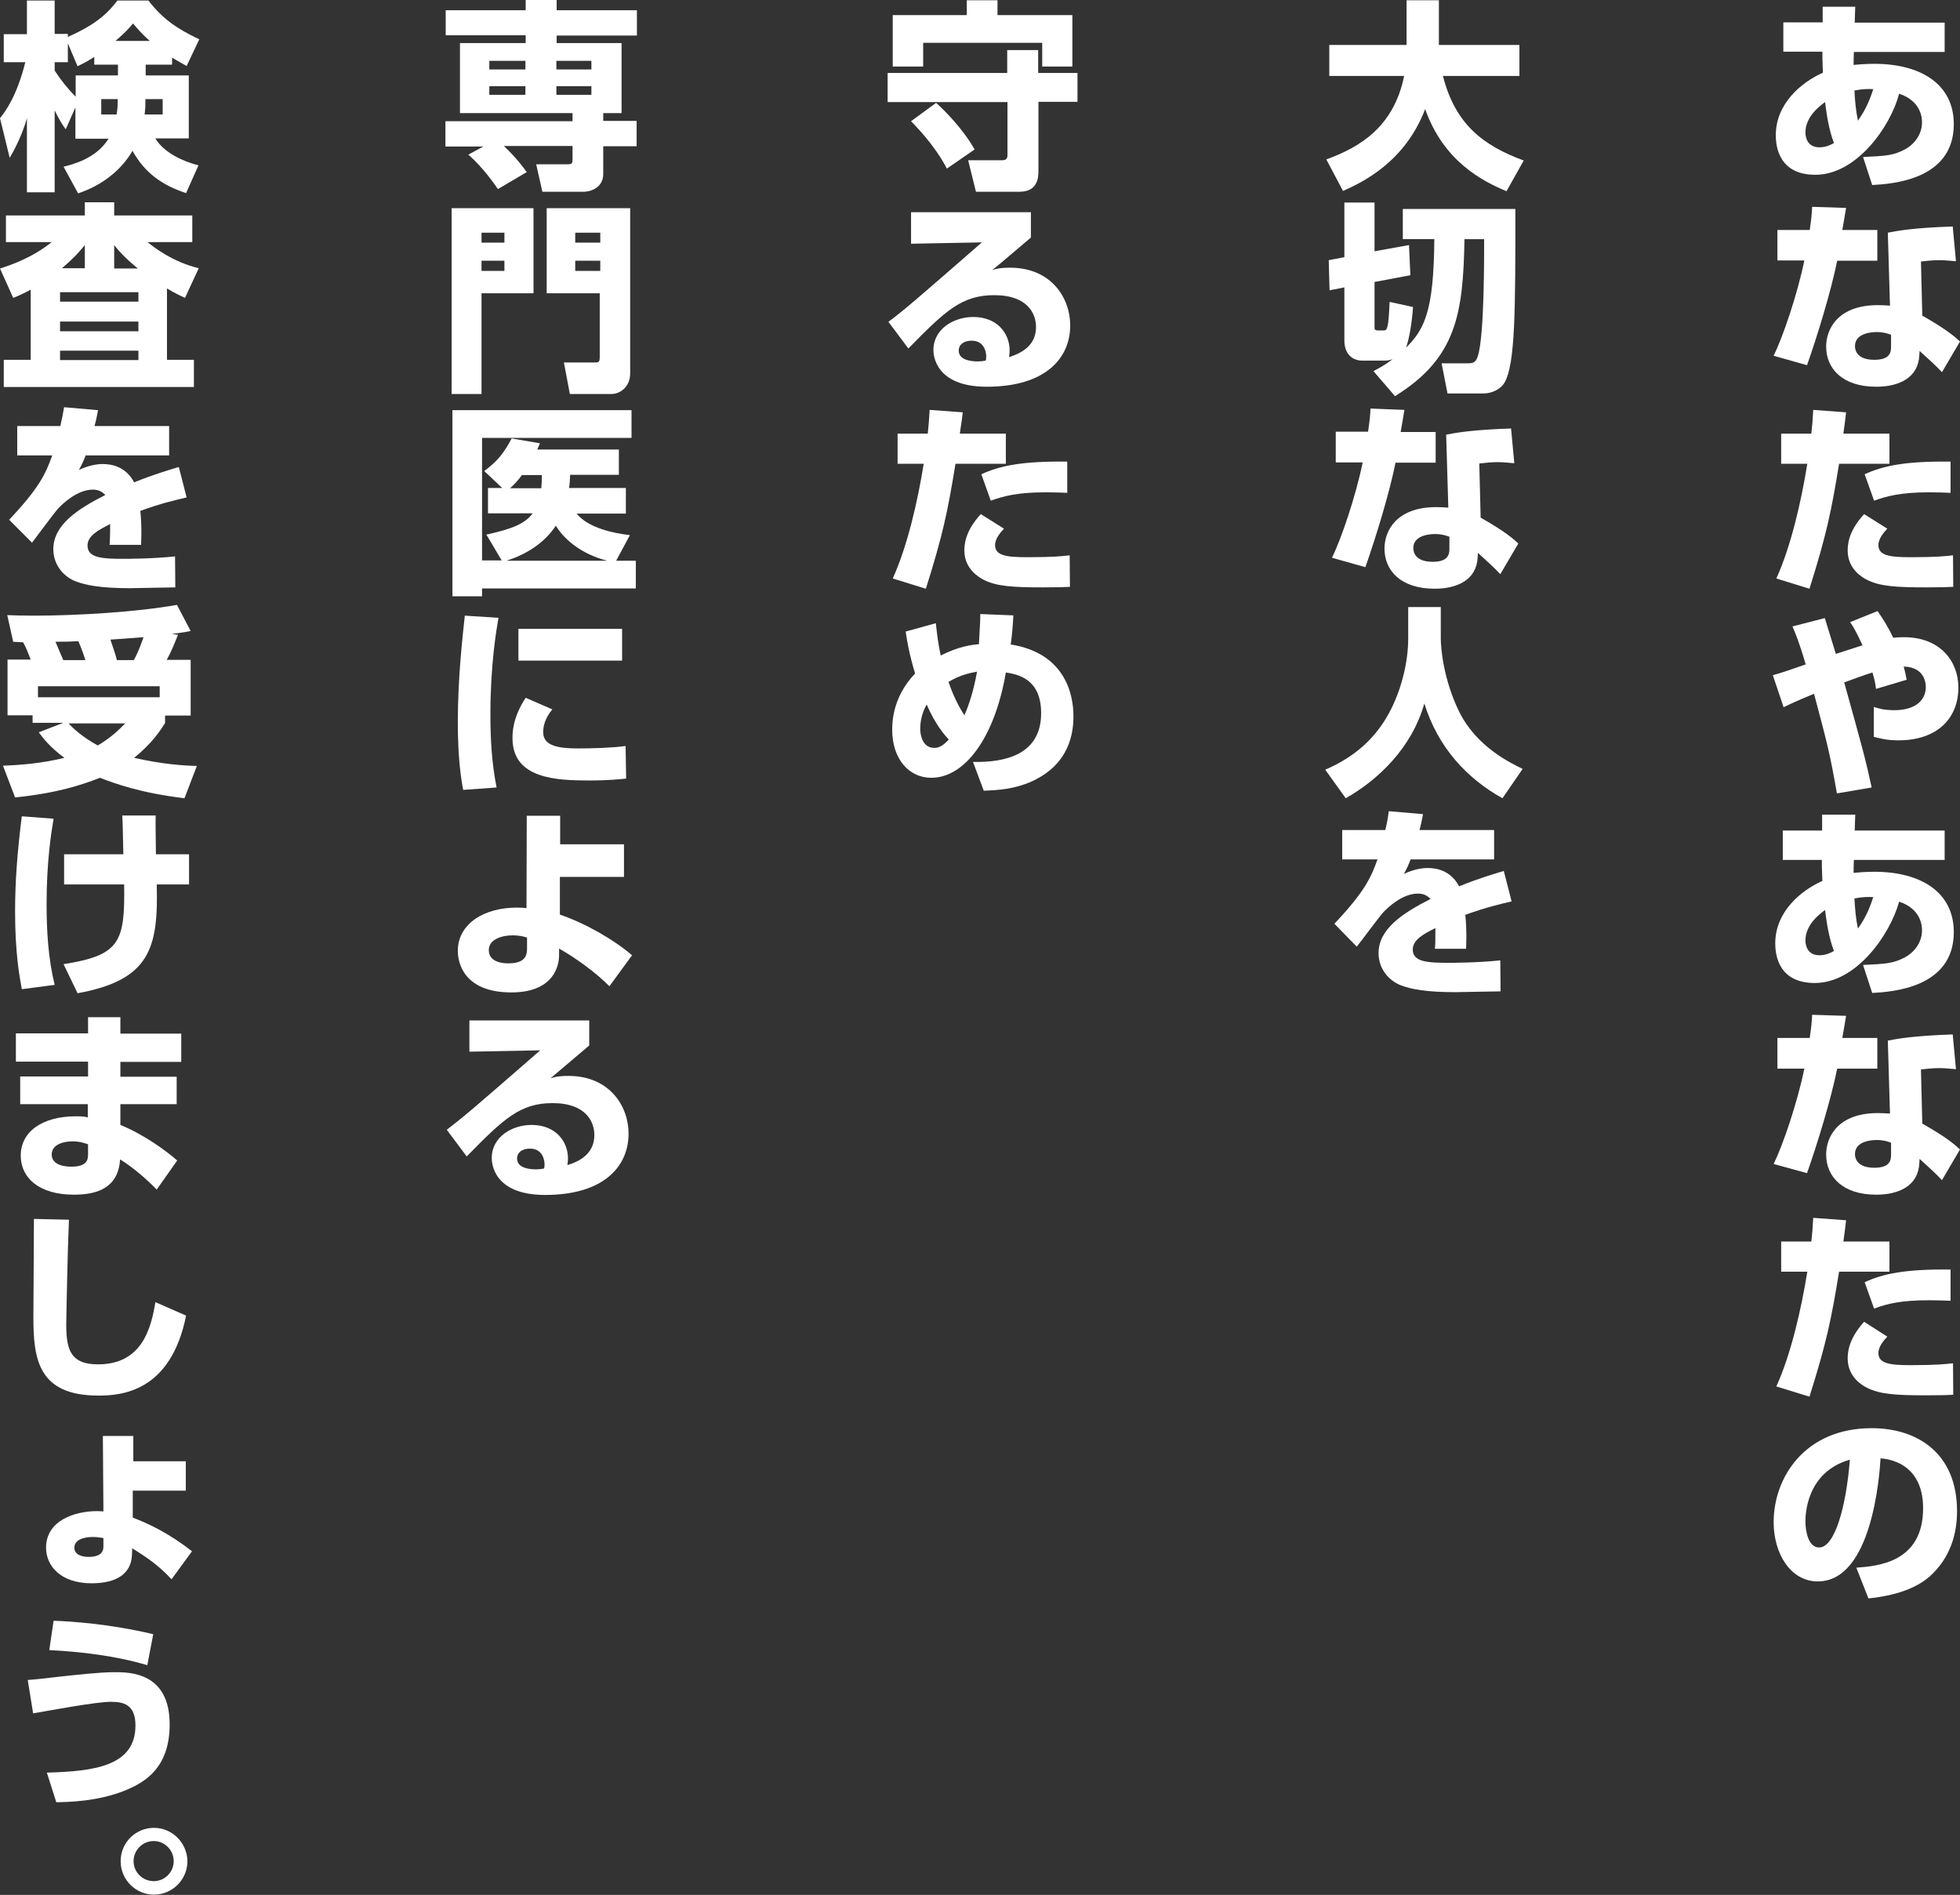
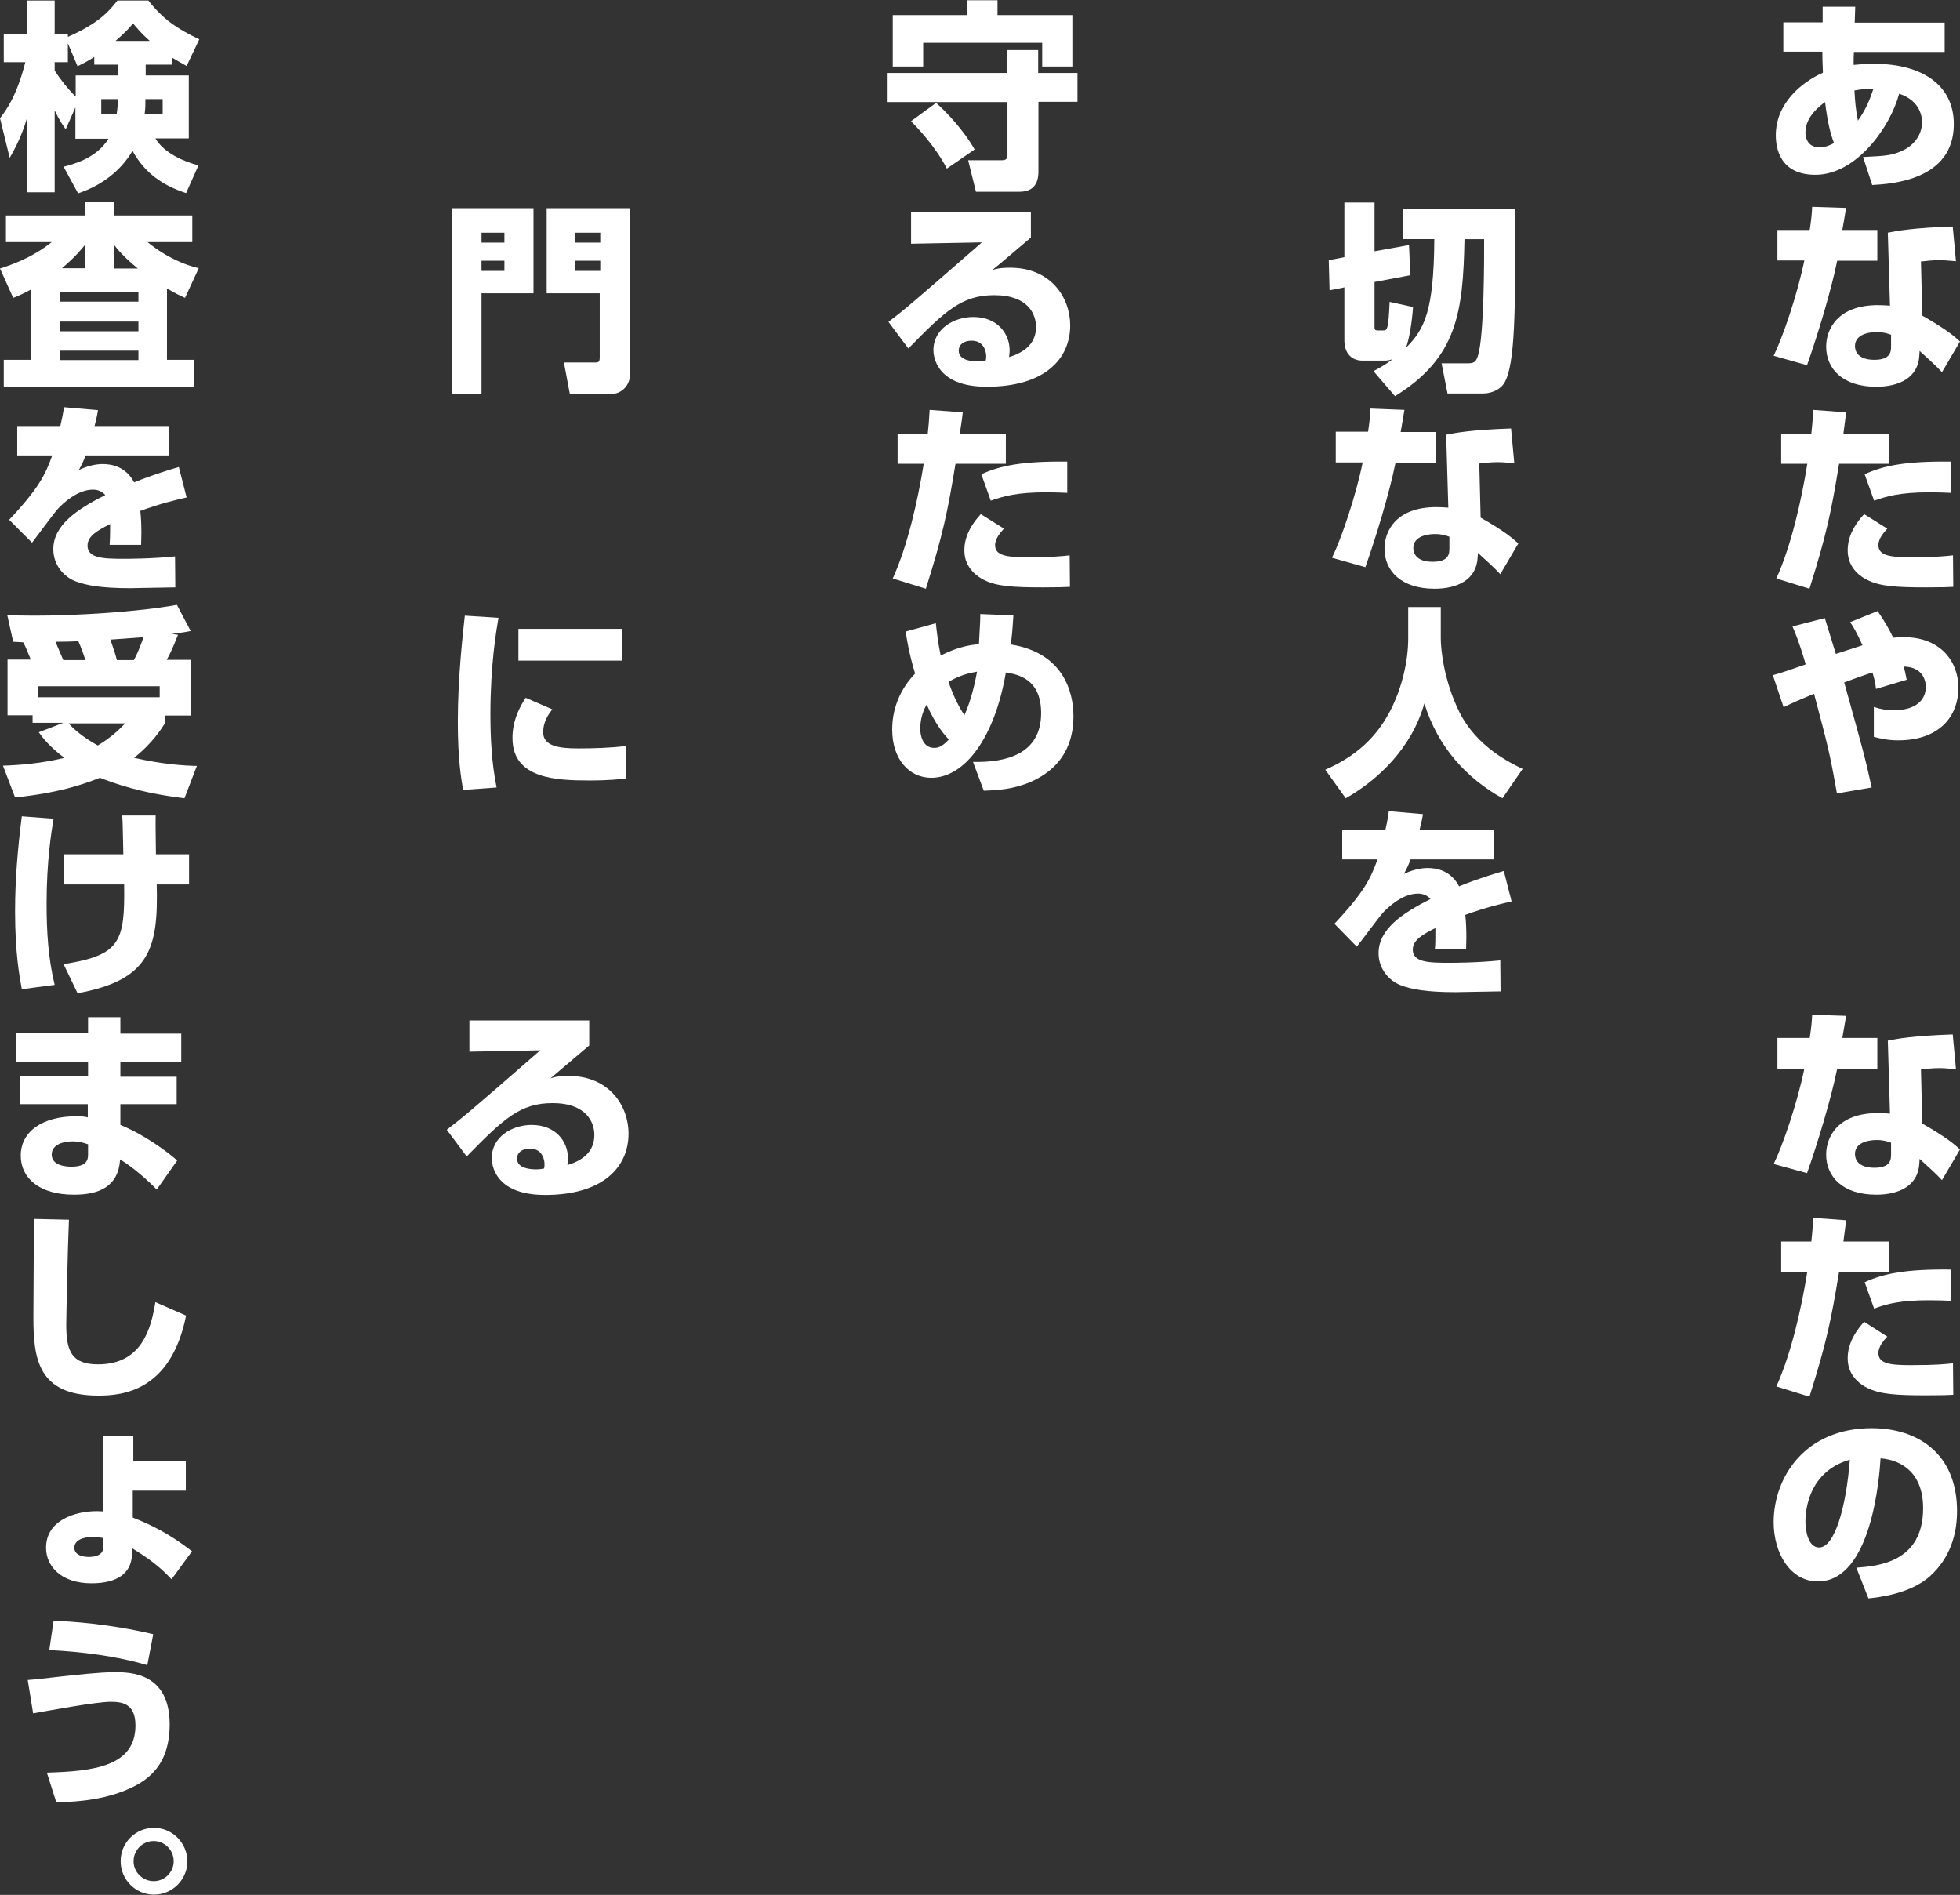
<svg xmlns="http://www.w3.org/2000/svg" version="1.1" id="レイヤー_1" x="0px" y="0px" viewBox="0 0 727.8 703.6" style="enable-background:new 0 0 727.8 703.6;" xml:space="preserve">
  <rect x="0" y="0" width="727.8" height="703.6" fill="#333333" stroke="none" />
  <style type="text/css">
	.st0{fill:#FFFFFF;}
</style>
  <g>
    <path class="st0" d="M676.8,2.5h12.1l-0.2,5.9h33.4v10.9h-33.7c-0.1,1.4-0.1,3.3-0.1,4.8c1.4-0.1,3.9-0.4,7.7-0.4   c17.3,0,29.5,7.6,29.5,22.4c0,20.8-23.1,22.2-30.3,22.6l-3.4-10.4c8.7-0.4,11.3-0.6,15.5-2.8c3.7-2,6.4-5.7,6.4-10.1   c0-1,0-7.8-8.5-10.6C702,47,689.4,64.9,674.1,64.9c-13.3,0-14.7-10.1-14.7-14.7c0-11.8,9.6-19.7,17.5-23.2   c-0.2-3.9-0.2-6.1-0.2-7.8h-14.5V8.3h14.6V2.5z M677.7,37.9c-1.6,1.2-7.3,5.2-7.3,11.3c0,0.9,0.2,5.5,5.2,5.5   c0.8,0,2.9-0.1,5.4-1.6C679.7,49.7,678.6,45.4,677.7,37.9z M695.6,33.1c-1.9-0.1-3.9-0.1-7,0.5c0.2,3.7,0.5,7.4,1.3,11.2   C693.3,40,694.5,36.3,695.6,33.1z" />
    <path class="st0" d="M685.5,77.2c-0.2,1.4-1.2,7-1.4,8.2h13v11.4h-14.9c-2.3,11.4-7.3,27.7-11.2,38.8l-12.4-3.5   c3.4-6.9,8.8-22.7,11.4-35.4h-10V85.4h12c0.6-4.1,0.8-6.1,0.9-8.6L685.5,77.2z M726.3,97c-1.8-0.1-3.8-0.4-6.1-0.4   c-2.7,0-5,0.3-6.9,0.5l0.5,20.1c9.5,5.4,12.1,7.9,14,9.6l-6.7,11.4c-2-2.2-5-4.9-8.3-7.9l-0.1,1.6c-0.4,8.5-7.7,11.7-16,11.7   c-12.5,0-18.6-6.7-18.6-14.9c0-6.6,4.4-15.4,19.2-15.4c1.9,0,3.2,0.1,4.5,0.2l-0.8-27.1c3.5-0.7,9.4-1.8,24.1-2.3L726.3,97z    M702.2,124.3c-1.4-0.5-2.8-1-5.4-1c-1,0-8,0.1-8,5.2c0,1.6,0.8,5.1,7.2,5.1c6.1,0,6.2-3.1,6.2-5V124.3z" />
    <path class="st0" d="M685.5,153.1c-0.2,2-0.3,2.6-1,7.9h17.1v11.2h-18.7c-2.9,17.7-4.6,26.1-11,46.4l-12.3-3.8   c5.5-12.1,9.3-28.9,11.5-42.6h-9.7V161h11.2c0.3-2.8,0.5-4.9,0.7-8.8L685.5,153.1z M700.8,196.3c-1.3,1.4-3.3,3.7-3.3,6.1   c0,4,4.5,4.5,12,4.5c9.7,0,13-0.4,15.7-0.7l0.1,11.7c-1.9,0.1-4,0.2-10,0.2c-11.3,0-17.3-0.4-22-2.8c-1.7-0.8-7.2-4-7.2-10.8   c0-1.8,0-7,6.1-13.6L700.8,196.3z M724.3,183c-2.3-0.1-4.6-0.2-7.9-0.2c-10.6,0-15.7,1.4-20.5,3.1l-3.5-9.8   c6.9-3.2,15.3-4.9,31.9-4.7L724.3,183z" />
    <path class="st0" d="M697.2,226.9c2.2,3.2,4,6.1,5.8,9.9c0.8-0.1,2.1-0.2,4-0.2c13.5,0,20.2,9,20.2,18.7c0,11.3-7.7,19.6-22.3,19.6   c-4.2,0-6.7-0.7-9.1-1.3v-11.1c1.9,0.6,3.8,1.2,7.6,1.2c8.1,0,11.7-3.9,11.7-8.6c0-1.4-0.4-7.4-8.2-7.6c0.4,1.5,0.7,2.7,1.1,4.9   l-11.4,3.4c-0.2-1.9-0.4-3-1.3-6.1c-3.5,1.1-7.3,2.5-10.5,3.7c7,25.2,7.8,28,10.2,39l-12.9,2.2c-2.7-15.2-3.3-17.4-8.5-37   c-7.2,3-8.6,3.7-11.3,5l-4-11.9c2.1-0.5,8-2.5,12.2-4c-2.3-8-3.8-11.5-4.9-14.1l12-3.1c0.4,1.3,0.8,2.5,4.1,13.3   c3.1-1,7.8-2.5,9.9-3.2c-2.3-5-3.3-6.7-4.6-8.6L697.2,226.9z" />
-     <path class="st0" d="M676.8,302.5h12.1l-0.2,5.9h33.4v10.9h-33.7c-0.1,1.4-0.1,3.3-0.1,4.8c1.4-0.1,3.9-0.4,7.7-0.4   c17.3,0,29.5,7.6,29.5,22.4c0,20.8-23.1,22.2-30.3,22.6l-3.4-10.4c8.7-0.4,11.3-0.6,15.5-2.8c3.7-2,6.4-5.7,6.4-10.1   c0-1,0-7.8-8.5-10.6c-3.4,12.3-15.9,30.2-31.3,30.2c-13.3,0-14.7-10.1-14.7-14.7c0-11.8,9.6-19.7,17.5-23.2   c-0.2-3.9-0.2-6.1-0.2-7.8h-14.5v-10.9h14.6V302.5z M677.7,337.9c-1.6,1.2-7.3,5.2-7.3,11.3c0,0.9,0.2,5.5,5.2,5.5   c0.8,0,2.9-0.1,5.4-1.6C679.7,349.7,678.6,345.4,677.7,337.9z M695.6,333.1c-1.9-0.1-3.9-0.1-7,0.5c0.2,3.7,0.5,7.4,1.3,11.2   C693.3,340,694.5,336.3,695.6,333.1z" />
    <path class="st0" d="M685.5,377.2c-0.2,1.4-1.2,7-1.4,8.2h13v11.4h-14.9c-2.3,11.4-7.3,27.7-11.2,38.8l-12.4-3.4   c3.4-6.9,8.8-22.7,11.4-35.4h-10v-11.4h12c0.6-4.1,0.8-6.1,0.9-8.6L685.5,377.2z M726.3,397c-1.8-0.1-3.8-0.4-6.1-0.4   c-2.7,0-5,0.3-6.9,0.5l0.5,20.1c9.5,5.4,12.1,7.9,14,9.6l-6.7,11.4c-2-2.2-5-4.9-8.3-7.9l-0.1,1.6c-0.4,8.5-7.7,11.7-16,11.7   c-12.5,0-18.6-6.7-18.6-14.9c0-6.6,4.4-15.4,19.2-15.4c1.9,0,3.2,0.1,4.5,0.2l-0.8-27.1c3.5-0.7,9.4-1.8,24.1-2.3L726.3,397z    M702.2,424.3c-1.4-0.5-2.8-1-5.4-1c-1,0-8,0.1-8,5.2c0,1.6,0.8,5.1,7.2,5.1c6.1,0,6.2-3.1,6.2-5V424.3z" />
    <path class="st0" d="M685.5,453.1c-0.2,2-0.3,2.6-1,7.9h17.1v11.2h-18.7c-2.9,17.7-4.6,26.1-11,46.4l-12.3-3.8   c5.5-12.1,9.3-28.9,11.5-42.6h-9.7V461h11.2c0.3-2.8,0.5-4.9,0.7-8.8L685.5,453.1z M700.8,496.3c-1.3,1.4-3.3,3.7-3.3,6.1   c0,4,4.5,4.5,12,4.5c9.7,0,13-0.4,15.7-0.7l0.1,11.7c-1.9,0.1-4,0.2-10,0.2c-11.3,0-17.3-0.4-22-2.8c-1.7-0.8-7.2-4-7.2-10.8   c0-1.8,0-7,6.1-13.7L700.8,496.3z M724.3,483c-2.3-0.1-4.6-0.2-7.9-0.2c-10.6,0-15.7,1.3-20.5,3.1l-3.5-9.8   c6.9-3.2,15.3-4.9,31.9-4.7L724.3,483z" />
    <path class="st0" d="M689.3,582.1c8.1-0.6,24.8-2,24.8-22.1c0-12.5-7.3-17.8-15.8-18.5c-0.4,6.5-3.2,45.7-23.3,45.7   c-10.1,0-16.4-10.3-16.4-22c0-16.6,11.6-34.9,36.4-34.9c17.2,0,31.7,9.5,31.7,30.8c0,8.5-2.5,17.4-10.2,24.3   c-7.3,6.4-18.8,7.7-22.7,8.1L689.3,582.1z M670.4,565c0,2.8,0.8,9.6,5.1,9.6c5.7,0,10-14.7,11.4-32.6   C670.4,546.7,670.4,563.1,670.4,565z" />
-     <path class="st0" d="M492.5,59.2c12.3-4.5,25-11.9,28.9-31h-27.8V16.7h28.7V0.1h12v16.6h29.9v11.5h-28.4   c4.6,18.1,15.1,25.9,30,31.4l-6.4,11.4c-9.1-3.8-23.4-11.2-30.2-30.5c-7.5,19.7-23.3,27.2-30.5,30.4L492.5,59.2z" />
    <path class="st0" d="M510,137.8c1.9-1,4.2-2.2,7.1-4.4c-1,0.3-1.9,0.5-2.8,0.5h-8.4c-3.7,0-6.7-2.4-6.7-7.5v-19.7l-5.5,1.1   l-0.3-11.2l5.8-1.1V75.2h11.2v18.1l12.8-2.3l0.5,11.2l-13.3,2.5v16.7c0,0.9,0,1.3,1.4,1.3h2.1c1.3,0,1.7-1.3,2.1-10.6l8.7,1.9   c-0.4,5.7-1.4,11.8-2.6,15.1c6.9-6.9,10.3-13.6,10.5-40.3h-11.7V77.6h41.8c0,37.5,0,57.7-4.1,64.6c-1.4,2.3-4.6,3.9-7.8,3.9h-13.3   l-2.2-11.2h9.4c2.2,0,3.3-0.1,4.1-2.8c2.4-7.6,2.3-37.2,2.3-43.3h-7.3c-0.5,27.6-2.9,44.1-25.8,58.3L510,137.8z" />
    <path class="st0" d="M521.5,152.2c-0.2,1.4-1.2,7-1.4,8.2h13v11.4h-14.9c-2.3,11.4-7.3,27.7-11.2,38.8l-12.4-3.5   c3.4-6.9,8.8-22.7,11.4-35.4h-10v-11.4h12c0.6-4.1,0.8-6.1,0.9-8.6L521.5,152.2z M562.3,172c-1.8-0.1-3.8-0.4-6.1-0.4   c-2.7,0-5,0.3-6.9,0.5l0.5,20.1c9.5,5.4,12.1,7.9,14,9.6l-6.7,11.4c-2-2.2-5-4.9-8.3-7.9l-0.1,1.6c-0.4,8.5-7.7,11.7-16,11.7   c-12.5,0-18.6-6.7-18.6-14.9c0-6.6,4.4-15.4,19.2-15.4c1.9,0,3.2,0.1,4.5,0.2l-0.8-27.1c3.5-0.7,9.4-1.8,24.1-2.3L562.3,172z    M538.2,199.3c-1.4-0.5-2.8-1-5.4-1c-1,0-8,0.1-8,5.2c0,1.6,0.8,5.1,7.2,5.1c6.1,0,6.2-3.1,6.2-5V199.3z" />
    <path class="st0" d="M522.9,225.4H535V237c0,3.8,1,15.4,6.9,27.4c6.5,13,19,18.9,23.5,21.1l-7.5,10.9c-13.3-7.4-24-19-29-35.2   c-4.7,16.6-17.2,28.4-29.2,35.2l-7.6-10.6c11.3-4.9,19.3-12.1,24.6-22.8c3.8-7.7,6.2-17.3,6.2-25.9V225.4z" />
    <path class="st0" d="M528.4,302.3c-0.6,3.3-0.9,4.4-1.3,5.9h27.7v10.9h-31c-0.7,1.9-1.4,3.4-2.5,5.4c4.6-2.2,8.2-2.2,8.8-2.2   c3.3,0,8.6,0.9,11.7,6.8c7.4-3,13.3-4.7,16.6-5.7l2.9,11.3c-3.8,0.9-9.6,2.2-17.2,5c0.3,2.6,0.4,5.6,0.4,8.3c0,1.8-0.1,3.1-0.1,4.3   h-11.6c0.2-1.6,0.2-2.9,0.2-7.7c-4.6,2.3-8.4,4.4-8.4,8c0,4.7,5.8,4.9,13.6,4.9c0.8,0,10.3,0,18.9-0.9l0.1,11.5   c-13.6,0.2-15.1,0.3-16.7,0.3c-11,0-16.5-1.1-20.2-2.5c-4.3-1.6-8.4-5.9-8.4-12c0-8.9,8.8-14.8,19.3-20.1c-1.3-1.4-2.8-2-4.7-2   c-5.8,0-11.2,5.2-12.9,7c-1.7,1.9-8.3,10.9-9.8,12.7l-8.3-8.5c11.1-11.8,13.5-16.9,16-23.9h-13.1v-10.9h16c0.6-2.5,1-4.6,1.3-7   L528.4,302.3z" />
    <path class="st0" d="M400.1,27.1v10.7h-14.5v25.6c0,2.2-0.1,7.8-7,7.8h-16.2l-2.9-11.7h12.7c1.9,0,1.9-1.3,1.9-2V37.9h-44.5V27.1   H374v-8.5h11.5v8.5H400.1z M331.4,5.6H359V0.1h11.4v5.5h27.8v19.1H387v-8.8h-44.2v8.8h-11.3V5.6z M347.6,38.2   c3.5,3.1,10.2,10,14.3,17.3l-10.3,7.1C347,53.8,340.2,47,338.3,45L347.6,38.2z" />
    <path class="st0" d="M382.8,78.8v9.4c-11.3,9.6-12,10.2-14.4,12.1c1.2-0.4,2.7-0.9,6.7-0.9c15.3,0,22.3,11.3,22.3,21.4   c0,12.4-9.4,22.8-31,22.8c-19.4,0-19.8-12.1-19.8-13.6c0-7.9,7.6-12.3,14.8-12.3c9,0,13.5,6.2,13.5,12.4c0,0.9-0.1,1.5-0.2,2.5   c6.4-2,10-5.5,10-11.2c0-4.6-2.8-11.8-15.5-11.8c-12,0-18.1,5.7-31.9,19.8l-7.4-9.9c6.1-4.6,9-7.1,34.7-29.5l-26.3,0.5V78.8H382.8z    M366.2,132.2c0-0.5-0.2-5.7-5.4-5.7c-2.9,0-4.8,1.4-4.8,3.7c0,3.8,5.4,4,7.1,4c1,0,1.7-0.1,2.9-0.3   C366.2,133.3,366.2,132.9,366.2,132.2z" />
    <path class="st0" d="M357.5,153.1c-0.2,2-0.3,2.6-1.1,7.9h17.1v11.2h-18.7c-2.9,17.7-4.6,26.1-11,46.4l-12.3-3.8   c5.5-12.1,9.3-28.9,11.5-42.6h-9.7V161h11.2c0.3-2.8,0.5-4.9,0.7-8.8L357.5,153.1z M372.8,196.3c-1.3,1.4-3.3,3.7-3.3,6.1   c0,4,4.5,4.5,12,4.5c9.7,0,13-0.4,15.7-0.7l0.1,11.7c-1.9,0.1-4,0.2-10,0.2c-11.3,0-17.3-0.4-22-2.8c-1.6-0.8-7.2-4-7.2-10.8   c0-1.8,0-7,6.1-13.6L372.8,196.3z M396.3,183c-2.3-0.1-4.6-0.2-7.9-0.2c-10.6,0-15.7,1.4-20.5,3.1l-3.5-9.8   c6.9-3.2,15.3-4.9,31.9-4.7L396.3,183z" />
    <path class="st0" d="M376.3,228.5c-0.4,6.4-0.6,8.1-1,10.8c19.6,3.1,23.3,17.7,23.3,26.6c0,6.2-1.4,17.9-15.6,24.3   c-6.3,2.8-12.3,3.2-17.7,3.4l-4-10.7c12.3,0.3,25.3-2.9,25.3-18.1c0-12.9-8.8-14.4-13.1-15.1c-4.1,24.1-15.2,39.1-27.7,39.1   c-8.3,0-14.5-7-14.5-17.8c0-2.4,0-12.1,8.5-20.9c-2.2-7.3-3-12.2-3.5-15.6l11.2-3.1c0.4,3.6,0.8,7.3,1.8,12   c6.9-3.5,11.8-4,14.2-4.2c0.5-8.5,0.5-9.4,0.5-11.2L376.3,228.5z M344.1,261.6c-0.6,1-2.4,4.4-2.4,9c0,2.2,0.8,7.1,5.2,7.1   c1.1,0,2.8-0.2,5.4-3.1C350.9,273.1,347.4,269.2,344.1,261.6z M358.1,265.6c1.8-4,3.5-9.5,4.7-16.2c-2.9,0.5-6.4,1.3-10.6,3.8   C354.3,259.3,356.6,263.3,358.1,265.6z" />
-     <path class="st0" d="M179.5,54.4h-14.1v-9.4h47.2V42h-41.8V16h24.4v-2.9h-29.7V3.8h29.7V0h11.5v3.8h29.8v9.4h-29.8V16h24.1V42H224   v2.9h12.4v9.4H224v10.3c0,5.3-5,6.6-7.2,6.6h-15.4l-2.3-10.2h11.8c1.4,0,1.7-0.3,1.7-1.9v-4.9h-25.5c4.8,4.6,7.1,7.8,8.5,9.7   l-10.7,6.3c-1-1.4-5.3-7.8-11-12.8L179.5,54.4z M181.7,22.6v3.2h13.4v-3.2H181.7z M181.7,32v3.2h13.4V32H181.7z M206.6,22.6v3.2h13   v-3.2H206.6z M206.6,32v3.2h13V32H206.6z" />
    <path class="st0" d="M167.7,77.3h30.4v31.6h-19.3v37.4h-11.1V77.3z M178.8,90.1h8.5v-3.7h-8.5V90.1z M178.8,100.6h8.5v-3.8h-8.5   V100.6z M203,77.3h31v61.4c0,4.6-3.4,7.6-7,7.6h-15.4l-2.2-11.7h11.3c1.8,0,2-0.2,2-2.3v-23.4H203V77.3z M222.9,90.1v-3.7h-9.3v3.7   H222.9z M213.6,96.8v3.8h9.3v-3.8H213.6z" />
-     <path class="st0" d="M232.4,181.3v9.4h-18.3c4.3,5.3,13.6,7.3,19.8,8l-5.1,9.5h7.3v10.3H179v2.9H168v-69.1h66.5v10.3H179v45.5h7.3   l-5.7-9.6c9.8-2.1,14.5-4.2,17.2-7.9h-16.6v-9.4h5.3l-6.7-6.3c4.8-3.6,7.1-6.3,10.2-12.1l10.5,1.8c-0.3,0.7-0.4,0.9-1,2.3h30.3v9.4   h-18.1c-0.1,1.9-0.1,3.2-0.4,4.9H232.4z M225.5,208.2c-8.9-2.2-15.7-7.4-19.1-13c-1.5,2.2-6.2,9.1-18.3,13H225.5z M201,181.3   c0.2-2.2,0.2-3.4,0.2-4.9h-7.4c-2.1,2.9-3.7,4.2-4.4,4.9H201z" />
    <path class="st0" d="M185.1,229.4c-0.8,4.6-3,17.4-3,35.9c0,9,0.5,18.2,2.3,27.1l-12.4,0.9c-0.7-3.6-2-11.2-2-25.3   c0-16.8,1.9-32.8,2.6-39.4L185.1,229.4z M205.1,263.4c-2.8,3.4-3.4,6.3-3.4,8.5c0,5.1,5.7,6,13,6c5.3,0,12.4-0.2,17.6-0.9l0.2,12.1   c-2.2,0.2-6.3,0.7-13.6,0.7c-12.3,0-28.6-0.6-28.6-15.7c0-1.9,0-7.6,4.9-15L205.1,263.4z M231,233.5v11.8h-38.5v-11.8H231z" />
-     <path class="st0" d="M231.6,325.6h-23.7v14c9.7,3.3,20.3,9.5,26.8,15.1l-8.4,11.5c-5.3-5.3-12.4-10.4-18.7-14v2.5   c0,1.1,0.1,13.8-17.7,13.8c-17.5,0-19.9-10.8-19.9-15.4c0-10.2,9.9-16.1,21.9-16.1c1.7,0,2.6,0.1,3.6,0.2l0.1-34.3h12.4v10.6h23.7   V325.6z M195.6,348.1c-1.3-0.4-2.9-0.8-5.2-0.8c-3.9,0-8.9,1.4-8.9,5.5c0,4.9,6.2,4.9,7.2,4.9c5.2,0,7-1.9,7-5.3V348.1z" />
    <path class="st0" d="M218.8,378.8v9.4c-11.3,9.6-12,10.2-14.4,12.2c1.2-0.4,2.7-0.9,6.7-0.9c15.3,0,22.3,11.3,22.3,21.4   c0,12.4-9.4,22.8-31,22.8c-19.4,0-19.8-12.1-19.8-13.7c0-7.9,7.6-12.3,14.8-12.3c9,0,13.5,6.2,13.5,12.4c0,0.9-0.1,1.5-0.2,2.5   c6.4-1.9,10-5.5,10-11.2c0-4.6-2.9-11.8-15.5-11.8c-12,0-18.1,5.7-31.9,19.8l-7.4-9.9c6.1-4.7,9-7.1,34.7-29.5l-26.3,0.5v-11.6   H218.8z M202.2,432.2c0-0.5-0.2-5.7-5.4-5.7c-2.9,0-4.8,1.4-4.8,3.7c0,3.8,5.4,4,7.1,4c1,0,1.7-0.1,2.9-0.3   C202.2,433.3,202.2,432.9,202.2,432.2z" />
    <path class="st0" d="M63.9,24h-9.8v4h16v23.4H57.7c3.2,5.4,10.5,8.6,16,10l-4.6,10.3c-8.5-2.8-15.2-7.2-19.9-15.7   c-4.4,7.6-11.8,13-20.2,15.8l-5.4-9.9c3.1-0.8,12.1-2.9,16.7-10.4H28V39.9L24.4,48c-1.1-1.5-2.3-3.3-4.1-7v30.4H10V43.9   c-0.5,1.8-2.4,8-6.4,14.7L0,43.9c2.1-2.7,6.2-8.1,9.4-20.8H1.4V12.7H10V0.2h10.3v12.4h4.9v1.1C36.6,8.7,40.6,4.1,43.6,0.2h11.5   C60.5,7.1,65.6,10.6,74,14.6l-4.7,9.9c-3.1-1.7-4.2-2.4-5.4-3.1V24z M34.9,21.2c-2.4,1.6-4.3,2.5-6.1,3.4l-3.6-8.5v7h-4.9v3.1   c2.2,3.4,4.8,6.7,7.8,9.7V28h15.7v-4h-8.8V21.2z M43.7,36.8h-6.1v5.7h5.7c0.1-0.8,0.4-2.3,0.4-4.4V36.8z M55.6,15.2   c-3.2-2.9-4.8-4.8-6.2-6.5c-1.6,1.9-2.6,3.1-6.5,6.5H55.6z M60.4,42.5v-5.7h-6.4c0,2.4,0,3.1-0.3,5.7H60.4z" />
    <path class="st0" d="M11.5,107.5c-2.6,1.4-4.3,2.2-6.6,3.1L0,99.7c3.4-1.1,11.6-3.7,19.2-9.8h-17V80h29.3v-4.9h10.9V80h29v9.9H54.8   c1.9,1.6,9.1,7.3,19,9.7l-5.1,11c-2-0.9-4-1.9-6.7-3.5v26.5h10v10.1H1.4v-10.1h10V107.5z M22.3,108.5v3.5h29.1v-3.5H22.3z    M22.3,119.4v3.6h29.1v-3.6H22.3z M22.3,130.2v3.5h29.1v-3.5H22.3z M31.5,99.7V91c-1,1.2-3.2,4.1-8.5,8.6H31.5z M51.2,99.7   c-5.3-4.3-7.7-7.3-8.8-8.7v8.7H51.2z" />
    <path class="st0" d="M36.4,152.3c-0.6,3.3-0.9,4.4-1.3,5.9h27.7v10.9h-31c-0.7,1.9-1.4,3.4-2.5,5.4c4.6-2.2,8.2-2.2,8.8-2.2   c3.3,0,8.6,0.9,11.7,6.8c7.4-3,13.3-4.7,16.6-5.7l2.9,11.3c-3.8,0.9-9.6,2.2-17.2,5c0.3,2.6,0.4,5.6,0.4,8.3c0,1.8-0.1,3.1-0.1,4.3   H40.7c0.1-1.6,0.2-2.9,0.2-7.7c-4.6,2.3-8.4,4.4-8.4,8c0,4.7,5.9,4.9,13.6,4.9c0.8,0,10.3,0,18.9-0.9l0.1,11.5   c-13.6,0.2-15.1,0.3-16.7,0.3c-11,0-16.5-1.1-20.2-2.5c-4.3-1.6-8.4-5.9-8.4-12c0-8.9,8.8-14.8,19.3-20.1c-1.3-1.4-2.8-2-4.6-2   c-5.8,0-11.2,5.2-12.9,7c-1.7,1.9-8.3,10.9-9.7,12.7L3.4,193c11.1-11.8,13.5-16.9,16-23.9H6.4v-10.9h16c0.6-2.5,1-4.6,1.4-7   L36.4,152.3z" />
    <path class="st0" d="M11.5,245.1c-1.4-3.4-1.7-4.4-2.9-6.6c-1.1-0.1-2.8-0.1-3.7-0.2l-2.2-9.9c2.4,0.1,5.5,0.2,10,0.2   c15.6,0,37.9-1.3,53-4l5.1,9.7c-2.4,0.5-2.8,0.5-7,1.1l2.3,0.3c-2.1,5.2-2.5,6.2-4.2,9.3h8.9v20.7h-9.5v2.8   c-1.7,2.6-4.6,7.3-11.5,12.9c10.6,2.4,18.6,2.9,23.3,3l-4.6,12c-16.6-2-25.9-5.5-31.4-7.6c-6.8,2.7-16,5.7-31.5,7.3l-4.5-11.8   c6.1-0.2,14.2-0.8,22.8-2.9c-5.7-4.3-7.9-7.3-9.5-9.5l9.1-3.5H12.1v-2.8H2.8v-20.7H11.5z M59.3,254.8H14.1v4.1h45.2V254.8z    M31.7,245.1c-0.1-0.4-1.4-4.4-2.6-7c-1.9,0.1-5.5,0.2-8.5,0.2c0.1,0.3,1.9,4.4,2.9,6.8H31.7z M25.5,268.6   c1.2,1.4,4.6,4.8,10.8,8.2c5.4-3.2,8.3-6.3,10.2-8.2H25.5z M49.7,245.1c0.7-1.3,1.8-3.3,3.6-8.5c-2.7,0.2-7.9,0.6-12.3,0.9   c1.7,5,1.9,5.6,2.4,7.6H49.7z" />
    <path class="st0" d="M19.9,304c-0.8,4.7-2.6,15.7-2.6,31.6c0,10.1,0.6,20.3,3,30.1l-12.2,1.6c-0.9-4.9-2.5-13.6-2.5-28.9   c0-12.1,1-23.4,2.5-35.3L19.9,304z M45.8,317.2c-0.1-2.3-0.2-12.4-0.4-14.4h12.4c-0.1,2.3,0.1,12.4,0.1,14.4h12.3v11.2h-12   c0.6,23.4-2.3,35.5-29.4,40.4L23.6,358c21.1-3.3,22.8-8.3,22.5-29.6H23.8v-11.2H45.8z" />
    <path class="st0" d="M32.7,383.8v-6.1h12v6.1h22.6v10.5H44.7v5.5h20.9V410H44.7v7.7c8.6,3.5,16.9,9.5,21.1,13.2l-7.6,10.8   c-3-3.1-8.5-8.1-13.6-11.2c-0.7,10.3-8,13.1-17.2,13.1c-12.7,0-19.7-6.1-19.7-14.5c0-9.1,8.3-14.6,20.4-14.6c2.5,0,3.3,0.1,4.5,0.4   V410H7.5v-10.3h25.2v-5.5H5.9v-10.5H32.7z M32.7,424.9c-1.4-0.5-3.2-1.1-5.8-1.1c-2.8,0-7.7,0.9-7.7,4.9c0,4.2,5.5,4.5,7.3,4.5   c6.3,0,6.2-3.1,6.2-4.9V424.9z" />
    <path class="st0" d="M25.6,452.9c-0.5,11.2-1,36.8-1,39.1c0,9.7,2,14.6,11.8,14.6c16.3,0,19.7-13.3,21.3-23.1l11.4,5   c-5.7,28.4-24.1,29.7-32.6,29.7c-22.5,0-24.1-13.8-24.1-29.2c0-5.7,0.2-31.1,0.2-36.4L25.6,452.9z" />
    <path class="st0" d="M68.8,553.5H49.3v10c6.2,2.4,13.4,5.8,22,12.5l-7.6,10.4c-4.7-5-8.5-7.7-14.6-11.5c0,0.8-0.1,1.7-0.1,2.5   c-0.3,6.8-5.5,10.5-15,10.5c-11.5,0-16.9-6.5-16.9-13.2c0-10.2,10.8-13.6,18.9-13.6c1,0,1.6,0.1,2.4,0.1l-0.2-28h11.3v9.4h19.5   V553.5z M38.4,571.1c-1.1-0.2-2.3-0.4-4-0.4c-3.4,0-6.8,1.1-6.8,4c0,1.9,1.7,3.4,5.3,3.4c2.7,0,5.5-0.7,5.5-3.8V571.1z" />
    <path class="st0" d="M17.4,658.2c17.1-0.5,32.9-2.2,32.9-17.5c0-7.9-4.6-8.8-9.1-8.8c-5.5,0-22.6,3.2-28.9,4.3l-2-12.4   c2.9-0.2,4.5-0.4,12.4-1.3c5.6-0.6,14.4-1.6,19.8-1.6c5.6,0,20.5,0,20.5,19.4c0,15.9-8.9,21.4-16.5,24.5   c-10.3,4.2-21.4,4.3-25.6,4.4L17.4,658.2z M54.7,618.3c-11.4-3.4-24.4-5-36.4-5.6l1.6-10.9c5.9,0.2,20.7,1.1,37,5L54.7,618.3z" />
    <path class="st0" d="M69.6,691.1c0,6.8-5.6,12.4-12.4,12.4c-6.9,0-12.4-5.6-12.4-12.4c0-7,5.6-12.4,12.4-12.4   C63.9,678.7,69.5,684.2,69.6,691.1z M49.6,691.1c0,4.1,3.4,7.4,7.5,7.4c4,0,7.4-3.3,7.4-7.4c0-4.2-3.4-7.5-7.4-7.5   C53,683.6,49.6,686.9,49.6,691.1z" />
  </g>
</svg>